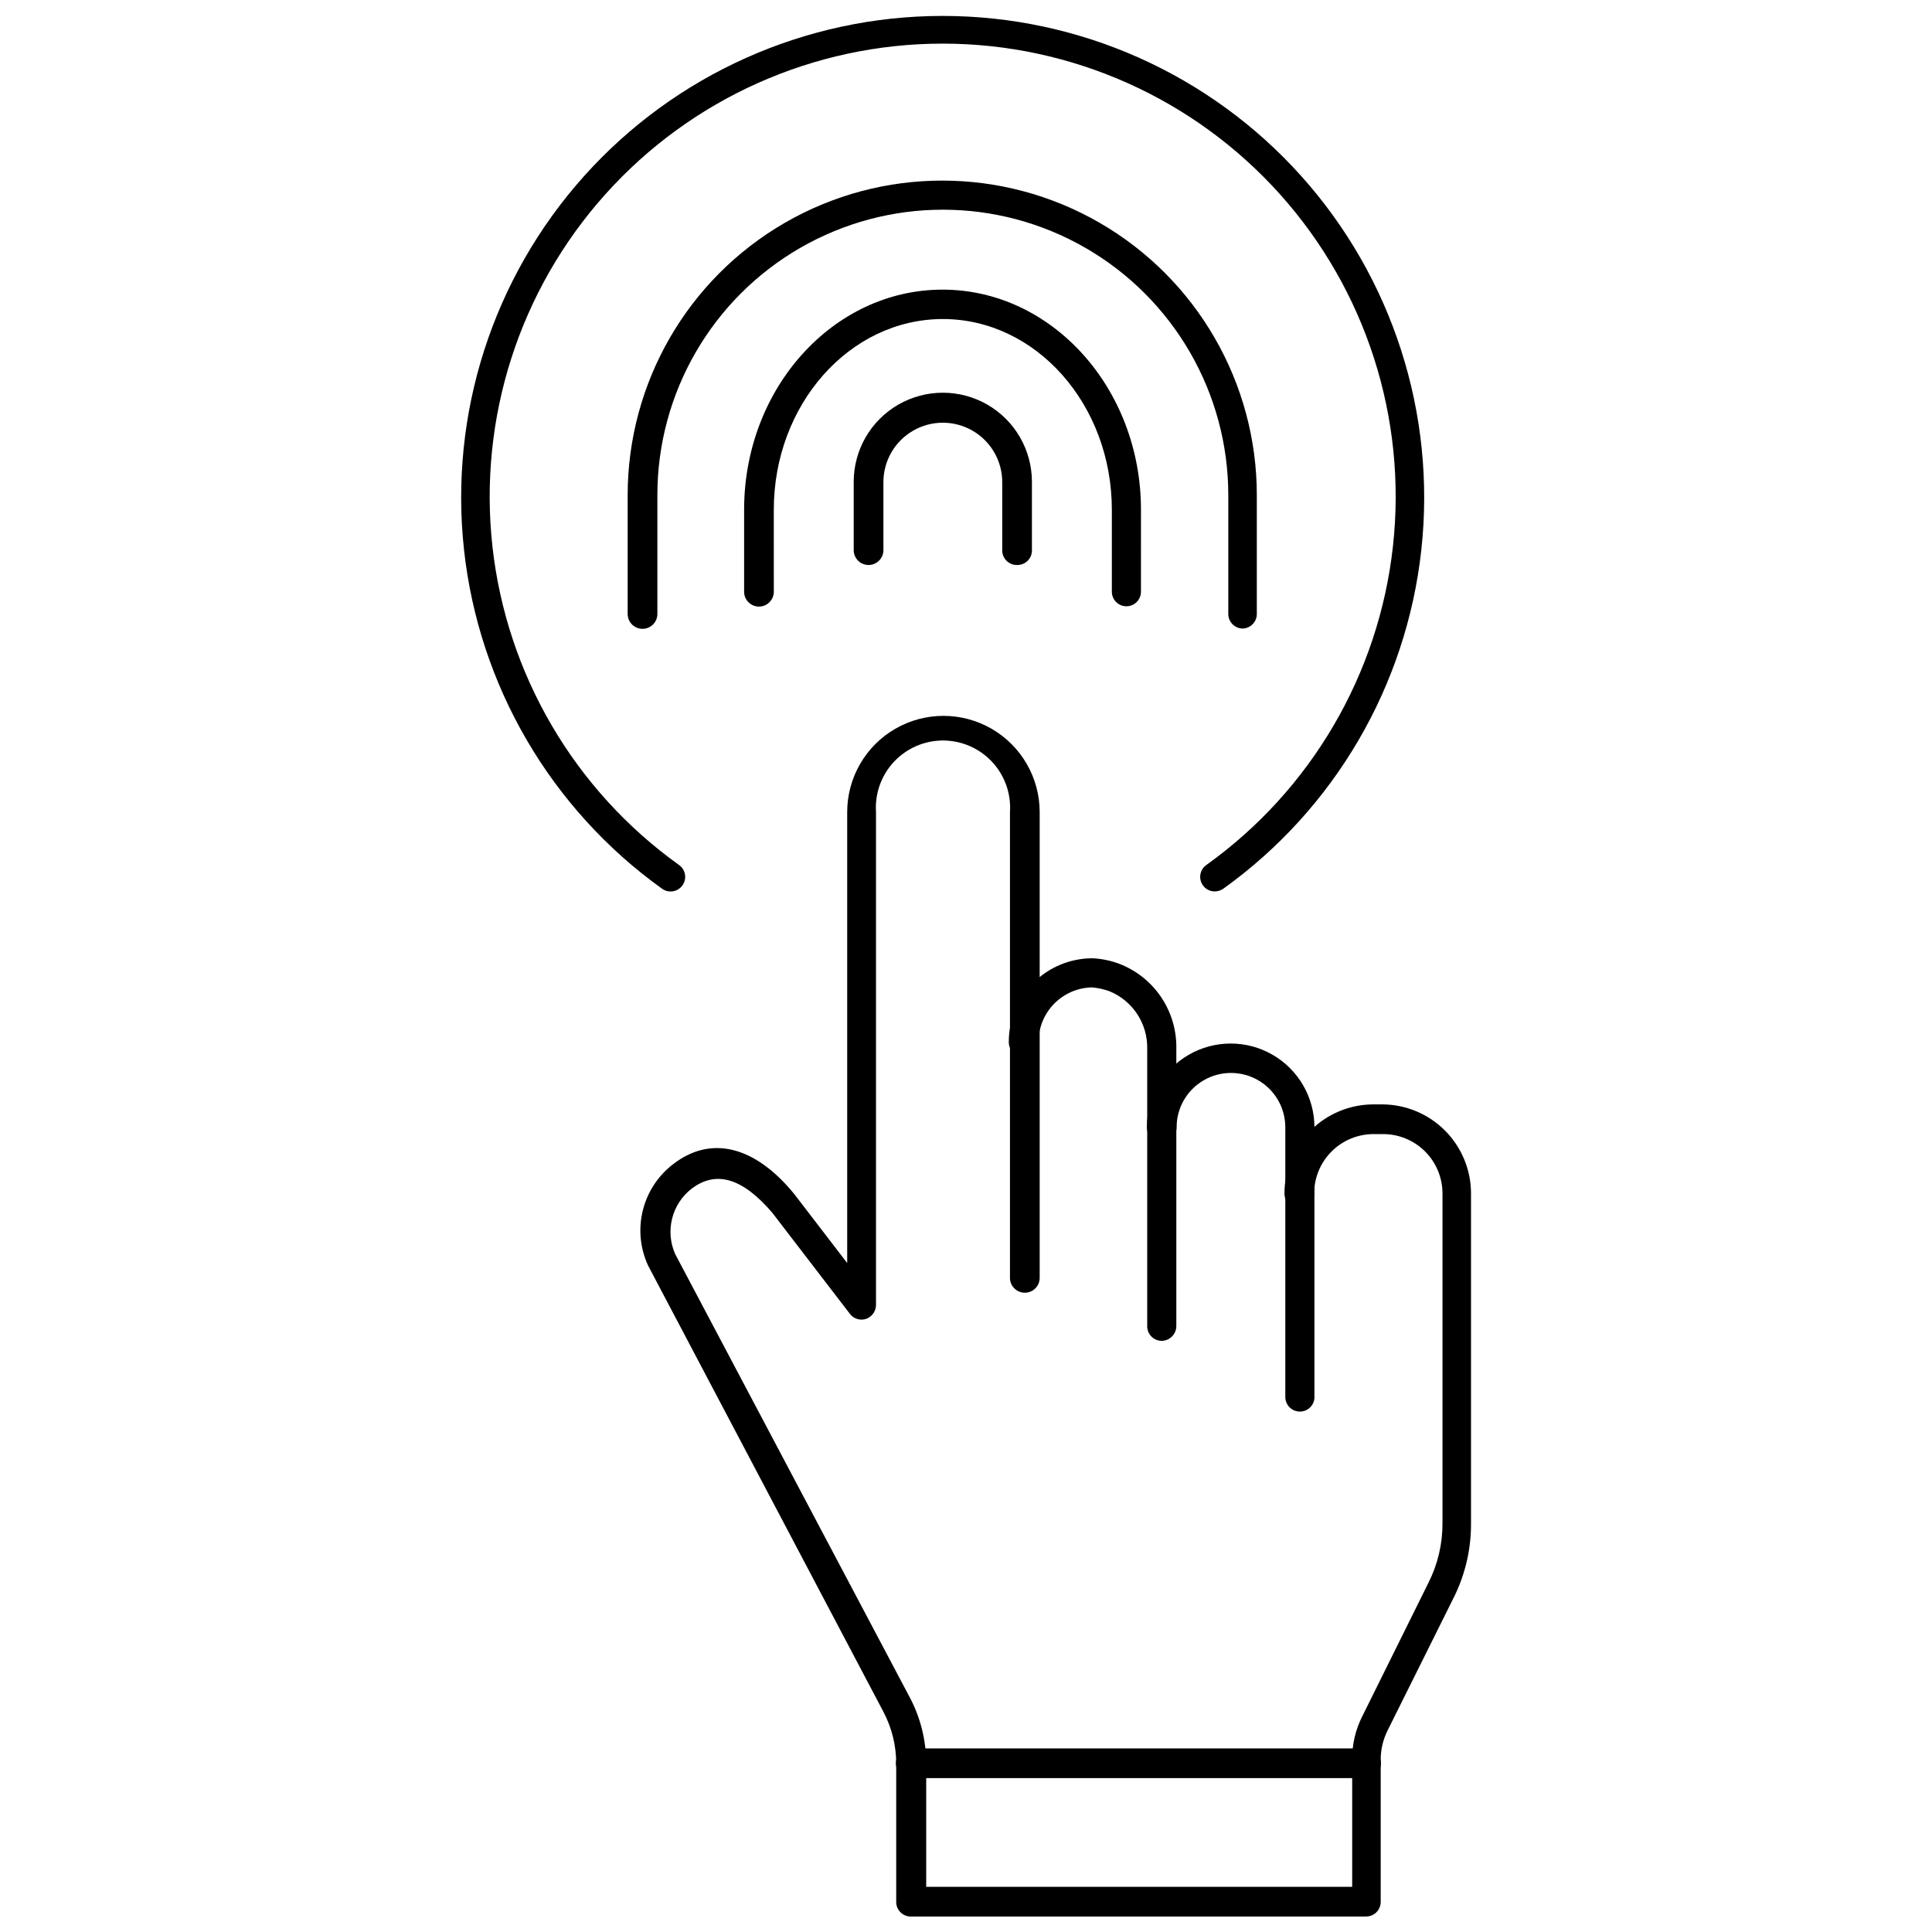
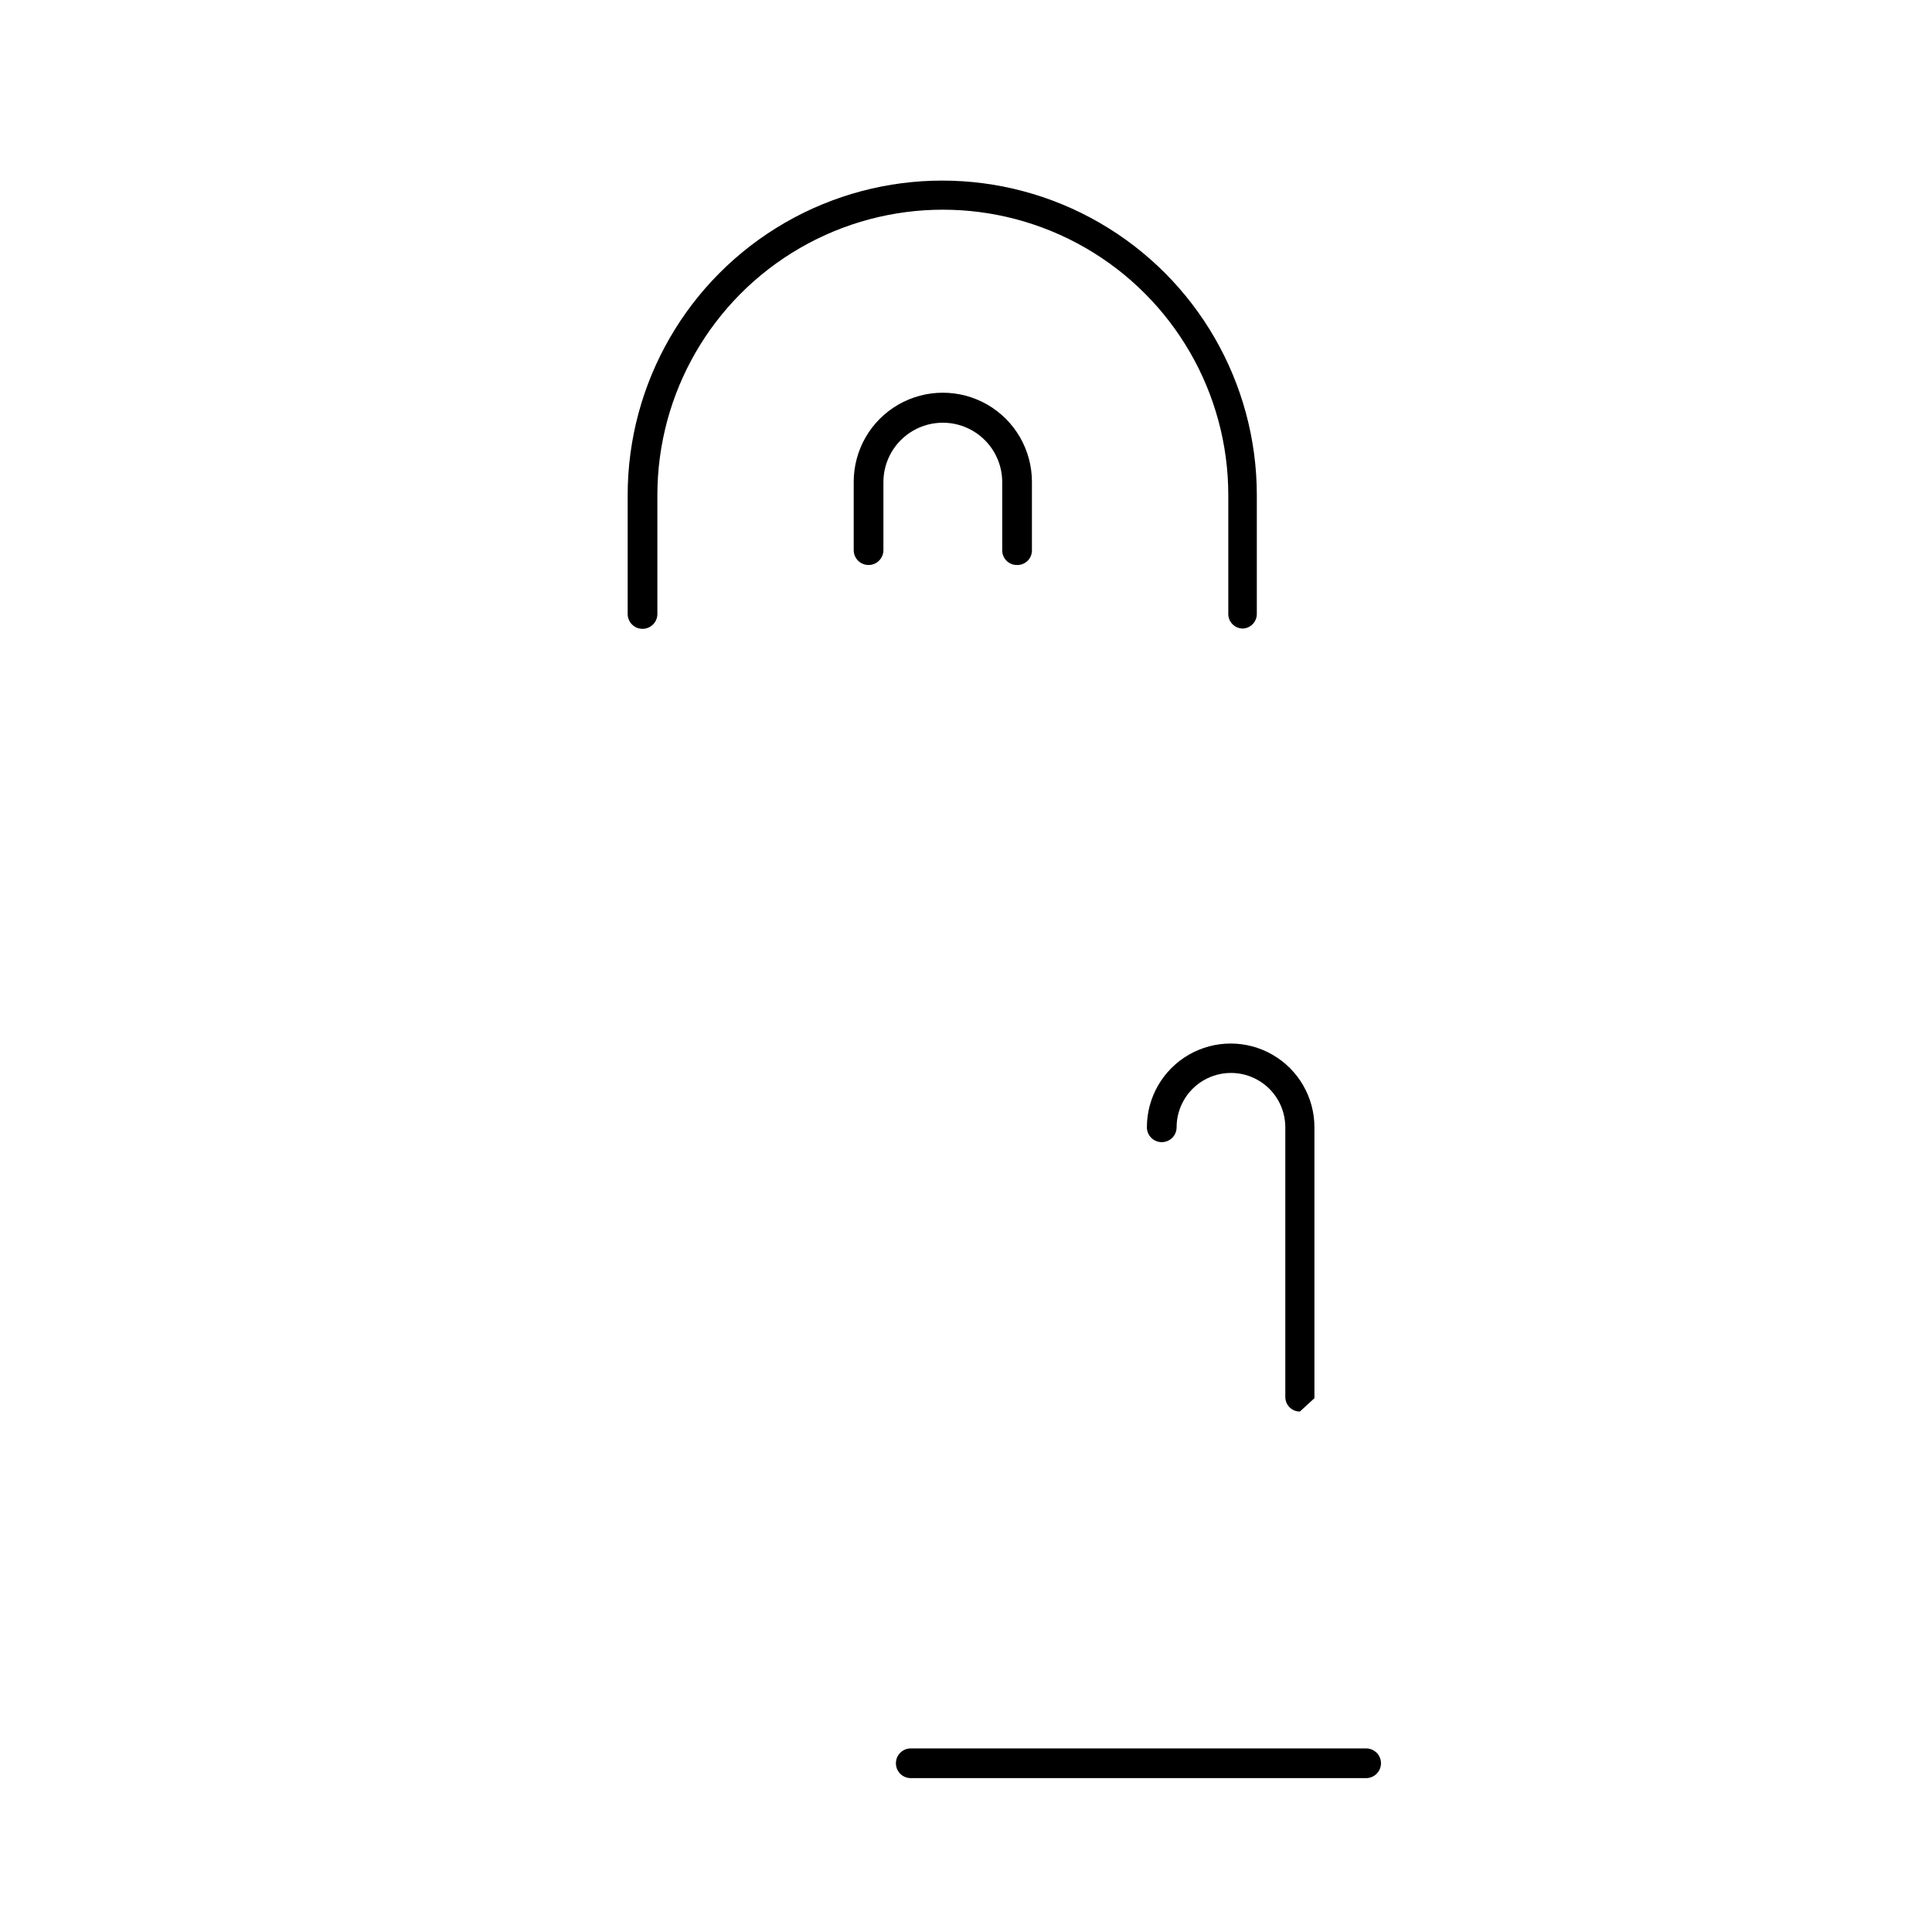
<svg xmlns="http://www.w3.org/2000/svg" width="800px" height="800px" version="1.1" viewBox="144 144 512 512">
  <defs>
    <clipPath id="b">
      <path d="m313 333h221v318.9h-221z" />
    </clipPath>
    <clipPath id="a">
-       <path d="m266 148.09h256v232.91h-256z" />
-     </clipPath>
+       </clipPath>
  </defs>
-   <path d="m451.88 499.34c-1.035 0-2.031-0.418-2.754-1.156-0.727-0.742-1.125-1.742-1.102-2.781v-73.367c0.086-3.269-0.824-6.488-2.609-9.23-1.789-2.742-4.363-4.875-7.391-6.117-1.496-0.535-3.059-0.883-4.644-1.023-3.785 0.082-7.391 1.645-10.039 4.352-2.648 2.707-4.129 6.344-4.129 10.133 0 2.172-1.762 3.934-3.938 3.934-2.172 0-3.934-1.762-3.934-3.934 0-5.891 2.336-11.535 6.5-15.699 4.164-4.164 9.809-6.5 15.699-6.5 2.449 0.121 4.867 0.625 7.16 1.496 4.527 1.762 8.398 4.875 11.09 8.918 2.688 4.043 4.066 8.816 3.949 13.672v73.367c0 2.144-1.715 3.894-3.859 3.938z" />
-   <path d="m488.48 518.08c-2.129 0-3.859-1.727-3.859-3.856v-71.48c0-5.144-2.742-9.902-7.203-12.473-4.457-2.574-9.945-2.574-14.402 0-4.457 2.57-7.203 7.328-7.203 12.473 0 2.176-1.762 3.938-3.938 3.938-2.172 0-3.938-1.762-3.938-3.938 0-7.93 4.234-15.258 11.102-19.223 6.867-3.965 15.332-3.965 22.199 0 6.867 3.965 11.098 11.293 11.098 19.223v71.793c-0.164 2.008-1.844 3.551-3.856 3.543z" />
+   <path d="m488.48 518.08c-2.129 0-3.859-1.727-3.859-3.856v-71.48c0-5.144-2.742-9.902-7.203-12.473-4.457-2.574-9.945-2.574-14.402 0-4.457 2.57-7.203 7.328-7.203 12.473 0 2.176-1.762 3.938-3.938 3.938-2.172 0-3.938-1.762-3.938-3.938 0-7.93 4.234-15.258 11.102-19.223 6.867-3.965 15.332-3.965 22.199 0 6.867 3.965 11.098 11.293 11.098 19.223v71.793z" />
  <g clip-path="url(#b)">
-     <path d="m506.04 651.9h-120.68c-2.129 0-3.856-1.727-3.856-3.856v-36.684c0.004-4.832-1.188-9.594-3.465-13.855l-62.27-118.08h0.004c-2.121-4.551-2.629-9.688-1.441-14.566s4-9.207 7.973-12.277c10.078-7.871 21.805-4.879 32.195 7.871l14.016 18.266v-119.5c0-9.113 4.859-17.535 12.75-22.09 7.894-4.555 17.617-4.555 25.508 0 7.891 4.555 12.75 12.977 12.75 22.09v123.43c0 2.172-1.762 3.934-3.934 3.934-2.176 0-3.938-1.762-3.938-3.934v-123.43c0.328-4.914-1.395-9.742-4.758-13.34-3.367-3.594-8.07-5.637-12.992-5.637-4.926 0-9.629 2.043-12.992 5.637-3.363 3.598-5.086 8.426-4.762 13.34v130.59c0 1.66-1.039 3.137-2.598 3.703-1.578 0.535-3.328-0.004-4.328-1.34l-20.547-26.766c-7.871-9.211-14.879-11.336-21.41-6.375-2.555 1.988-4.367 4.773-5.152 7.914-0.781 3.137-0.496 6.449 0.82 9.402l62.188 117.53h0.004c2.84 5.387 4.324 11.387 4.328 17.477v32.668h112.89v-33.852c-0.023-3.938 0.895-7.824 2.676-11.332l17.555-35.426c2.457-4.883 3.723-10.277 3.699-15.746v-87.379c0-4.176-1.66-8.18-4.609-11.133-2.953-2.949-6.957-4.609-11.133-4.609h-2.519c-4.176 0-8.18 1.66-11.133 4.609-2.953 2.953-4.613 6.957-4.613 11.133 0 2.176-1.762 3.938-3.934 3.938-2.176 0-3.938-1.762-3.938-3.938 0-6.262 2.488-12.27 6.918-16.699 4.43-4.426 10.434-6.914 16.699-6.914h2.203c6.262 0 12.27 2.488 16.699 6.914 4.43 4.43 6.918 10.438 6.918 16.699v87.617c0.008 6.629-1.5 13.172-4.41 19.129l-17.633 35.426c-1.242 2.438-1.891 5.133-1.891 7.871v37.707c0 2.129-1.727 3.856-3.856 3.856z" />
-   </g>
+     </g>
  <path d="m506.04 615.22h-120.68c-2.172 0-3.934-1.762-3.934-3.934 0-2.176 1.762-3.938 3.934-3.938h120.68c2.172 0 3.934 1.762 3.934 3.938 0 2.172-1.762 3.934-3.934 3.934z" />
  <g clip-path="url(#a)">
-     <path d="m465.89 380.24c-1.676-0.008-3.152-1.102-3.656-2.699-0.5-1.598 0.086-3.336 1.453-4.305 27.75-19.859 45.734-50.59 49.465-84.508 3.731-33.918-7.152-67.82-29.926-93.23-22.77-25.414-55.281-39.938-89.402-39.938-34.125 0-66.633 14.523-89.406 39.938-22.773 25.41-33.652 59.312-29.926 93.23 3.731 33.918 21.719 64.648 49.465 84.508 1.742 1.238 2.144 3.652 0.906 5.391s-3.652 2.144-5.391 0.906c-29.469-21.125-48.559-53.789-52.5-89.836-3.941-36.043 7.637-72.059 31.84-99.055 24.207-26.996 58.754-42.422 95.012-42.422 36.258 0 70.805 15.426 95.008 42.422s35.781 63.012 31.84 99.055c-3.941 36.047-23.031 68.711-52.496 89.836-0.676 0.457-1.469 0.703-2.285 0.707z" />
-   </g>
+     </g>
  <path d="m473.37 310.57c-2.133 0-3.859-1.73-3.859-3.859v-31.488c0-27.027-14.418-52-37.824-65.516-23.406-13.512-52.242-13.512-75.648 0-23.406 13.516-37.828 38.488-37.828 65.516v31.488c0 2.176-1.762 3.938-3.934 3.938-2.176 0-3.938-1.762-3.938-3.938v-31.488c0-29.781 15.891-57.305 41.684-72.195s57.57-14.891 83.363 0c25.793 14.891 41.684 42.414 41.684 72.195v31.488c0 2.07-1.633 3.773-3.699 3.859z" />
-   <path d="m442.51 304.67c-2.129 0-3.859-1.727-3.859-3.856v-21.727c0-27.867-20.074-50.539-44.793-50.539s-44.793 22.672-44.793 50.539l0.004 21.727c0 2.172-1.762 3.934-3.938 3.934-2.172 0-3.934-1.762-3.934-3.934v-21.727c0-32.195 23.617-58.332 52.586-58.332s52.586 26.137 52.586 58.332l-0.004 21.727c0 2.129-1.727 3.856-3.856 3.856z" />
  <path d="m413.46 293.73c-2.133 0-3.859-1.727-3.859-3.859v-18.105c0-5.625-3-10.82-7.871-13.633-4.871-2.812-10.871-2.812-15.746 0-4.871 2.812-7.871 8.008-7.871 13.633v18.027c0 2.176-1.762 3.938-3.934 3.938-2.176 0-3.938-1.762-3.938-3.938v-18.105c0-8.438 4.5-16.234 11.809-20.453 7.305-4.215 16.309-4.215 23.617 0 7.305 4.219 11.805 12.016 11.805 20.453v18.105c0.023 1.066-0.395 2.094-1.152 2.836-0.762 0.746-1.797 1.145-2.859 1.102z" />
</svg>